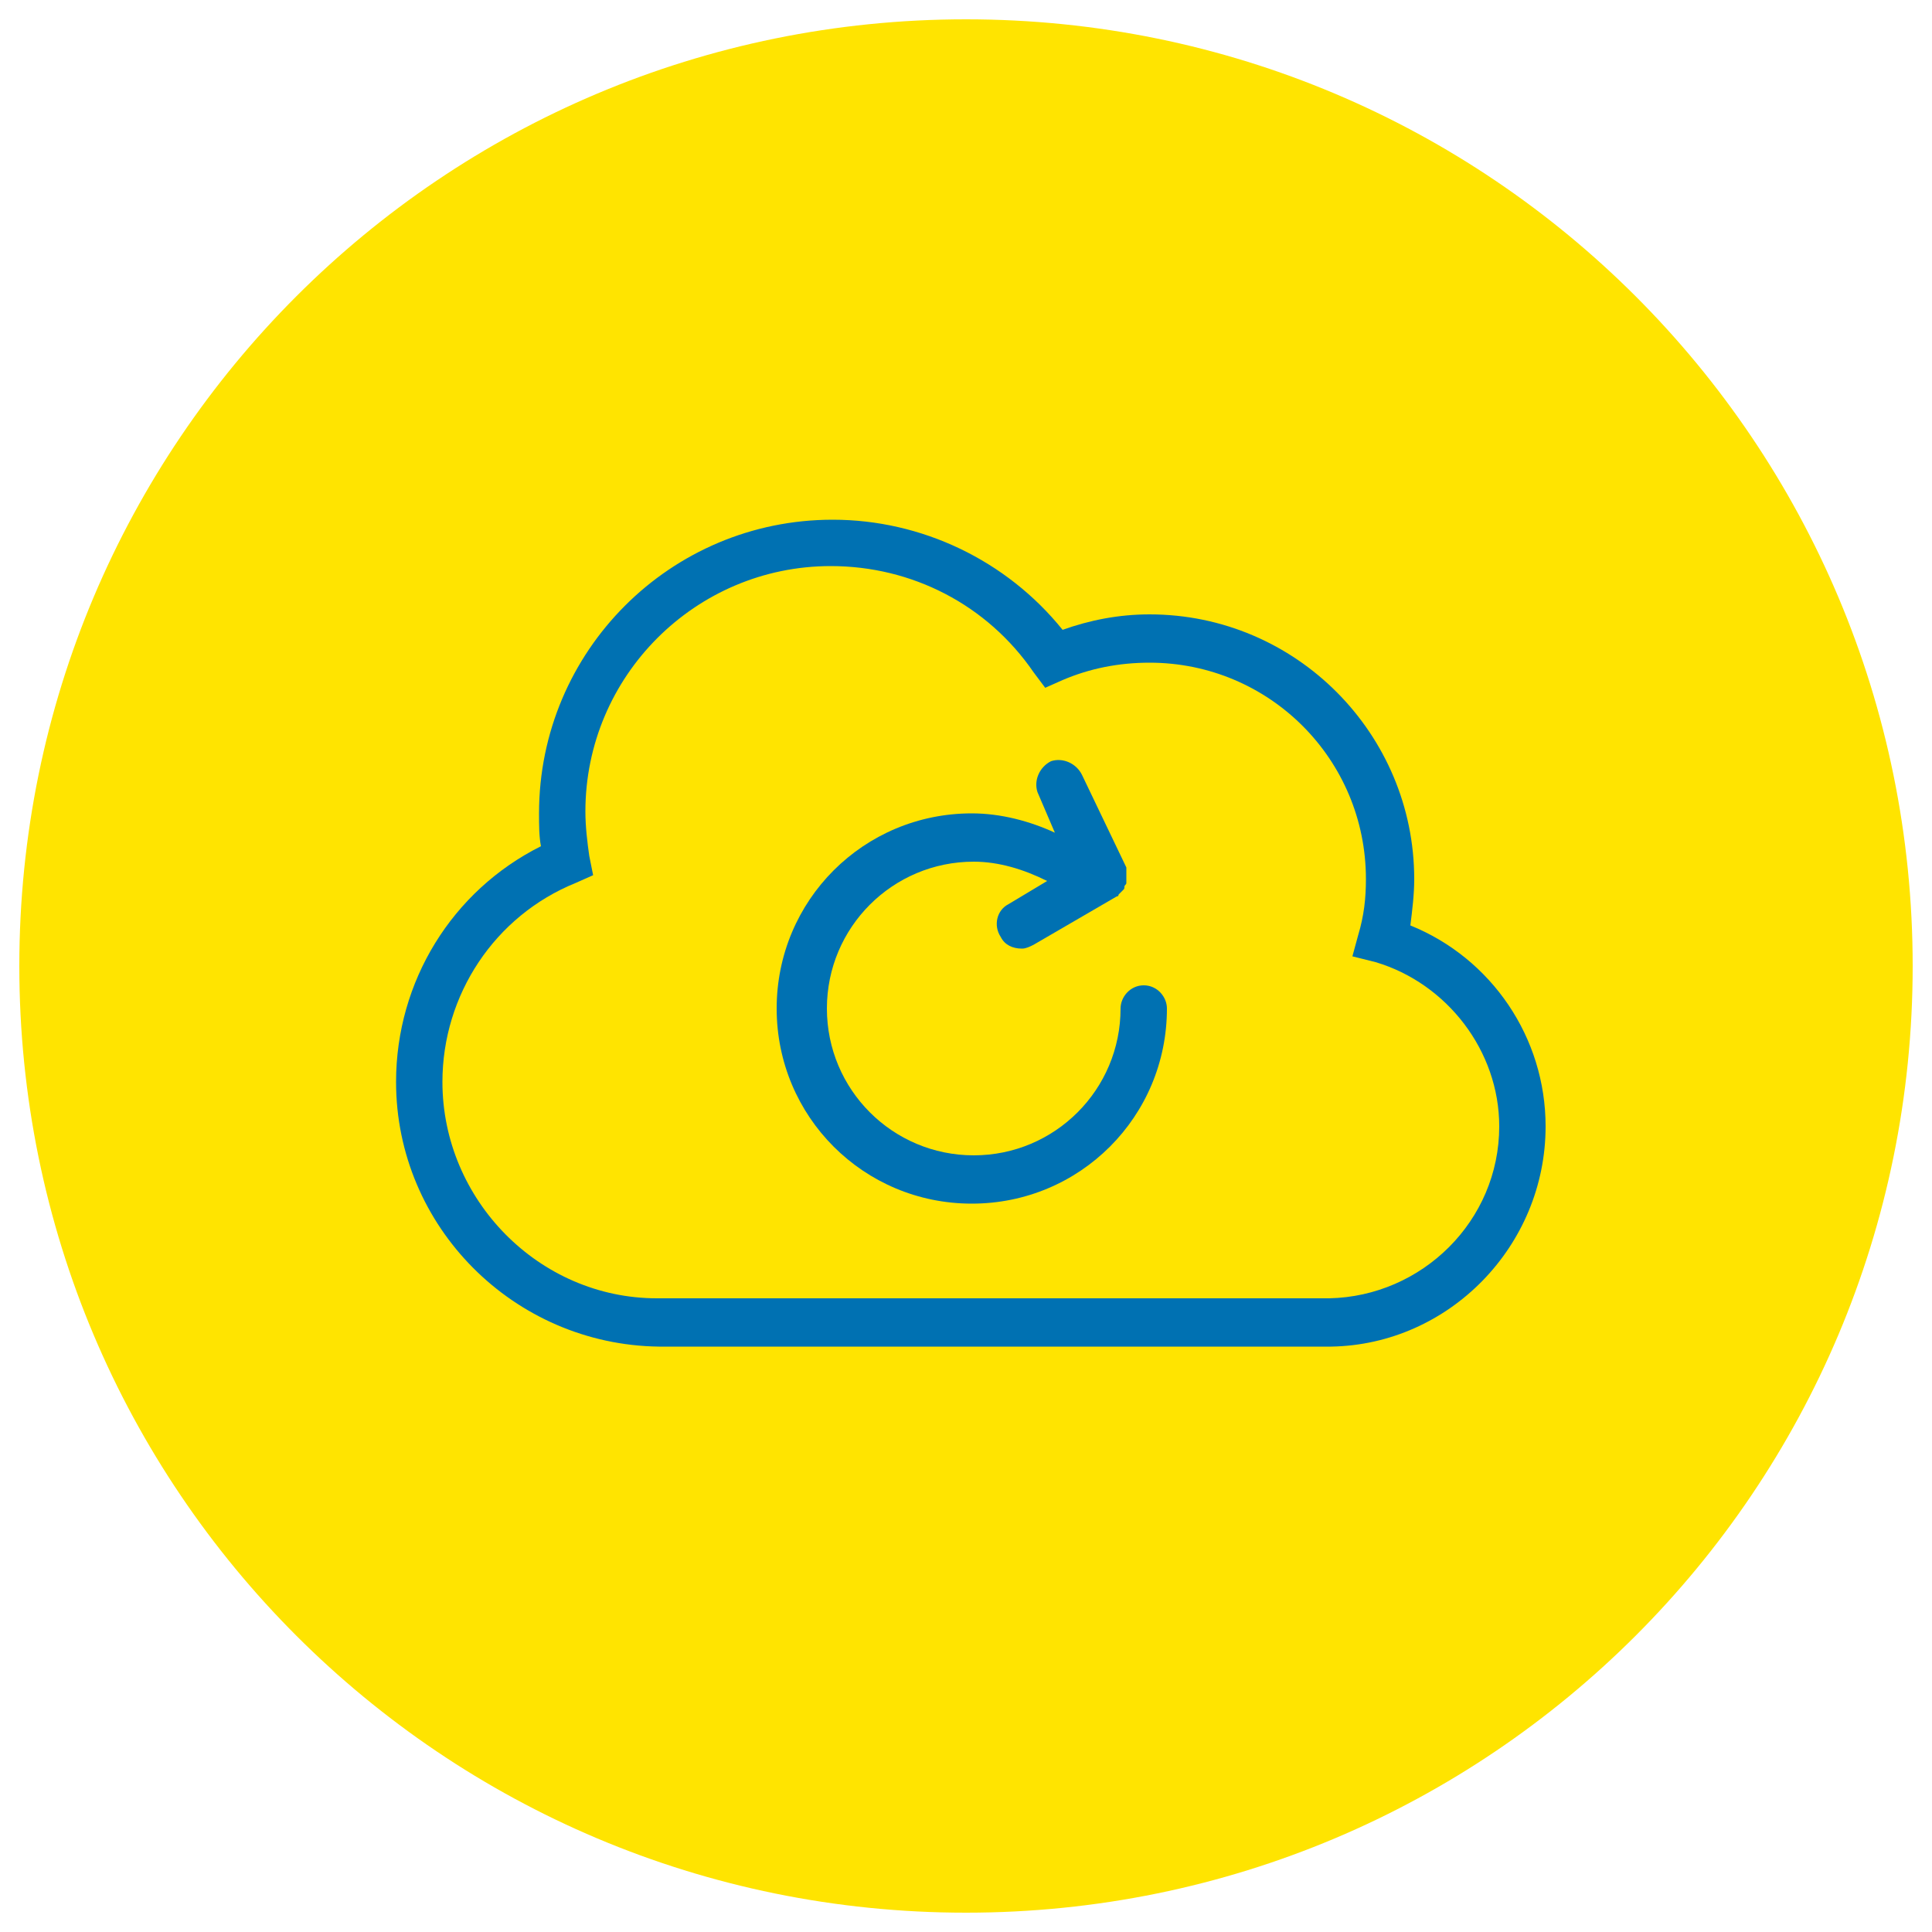
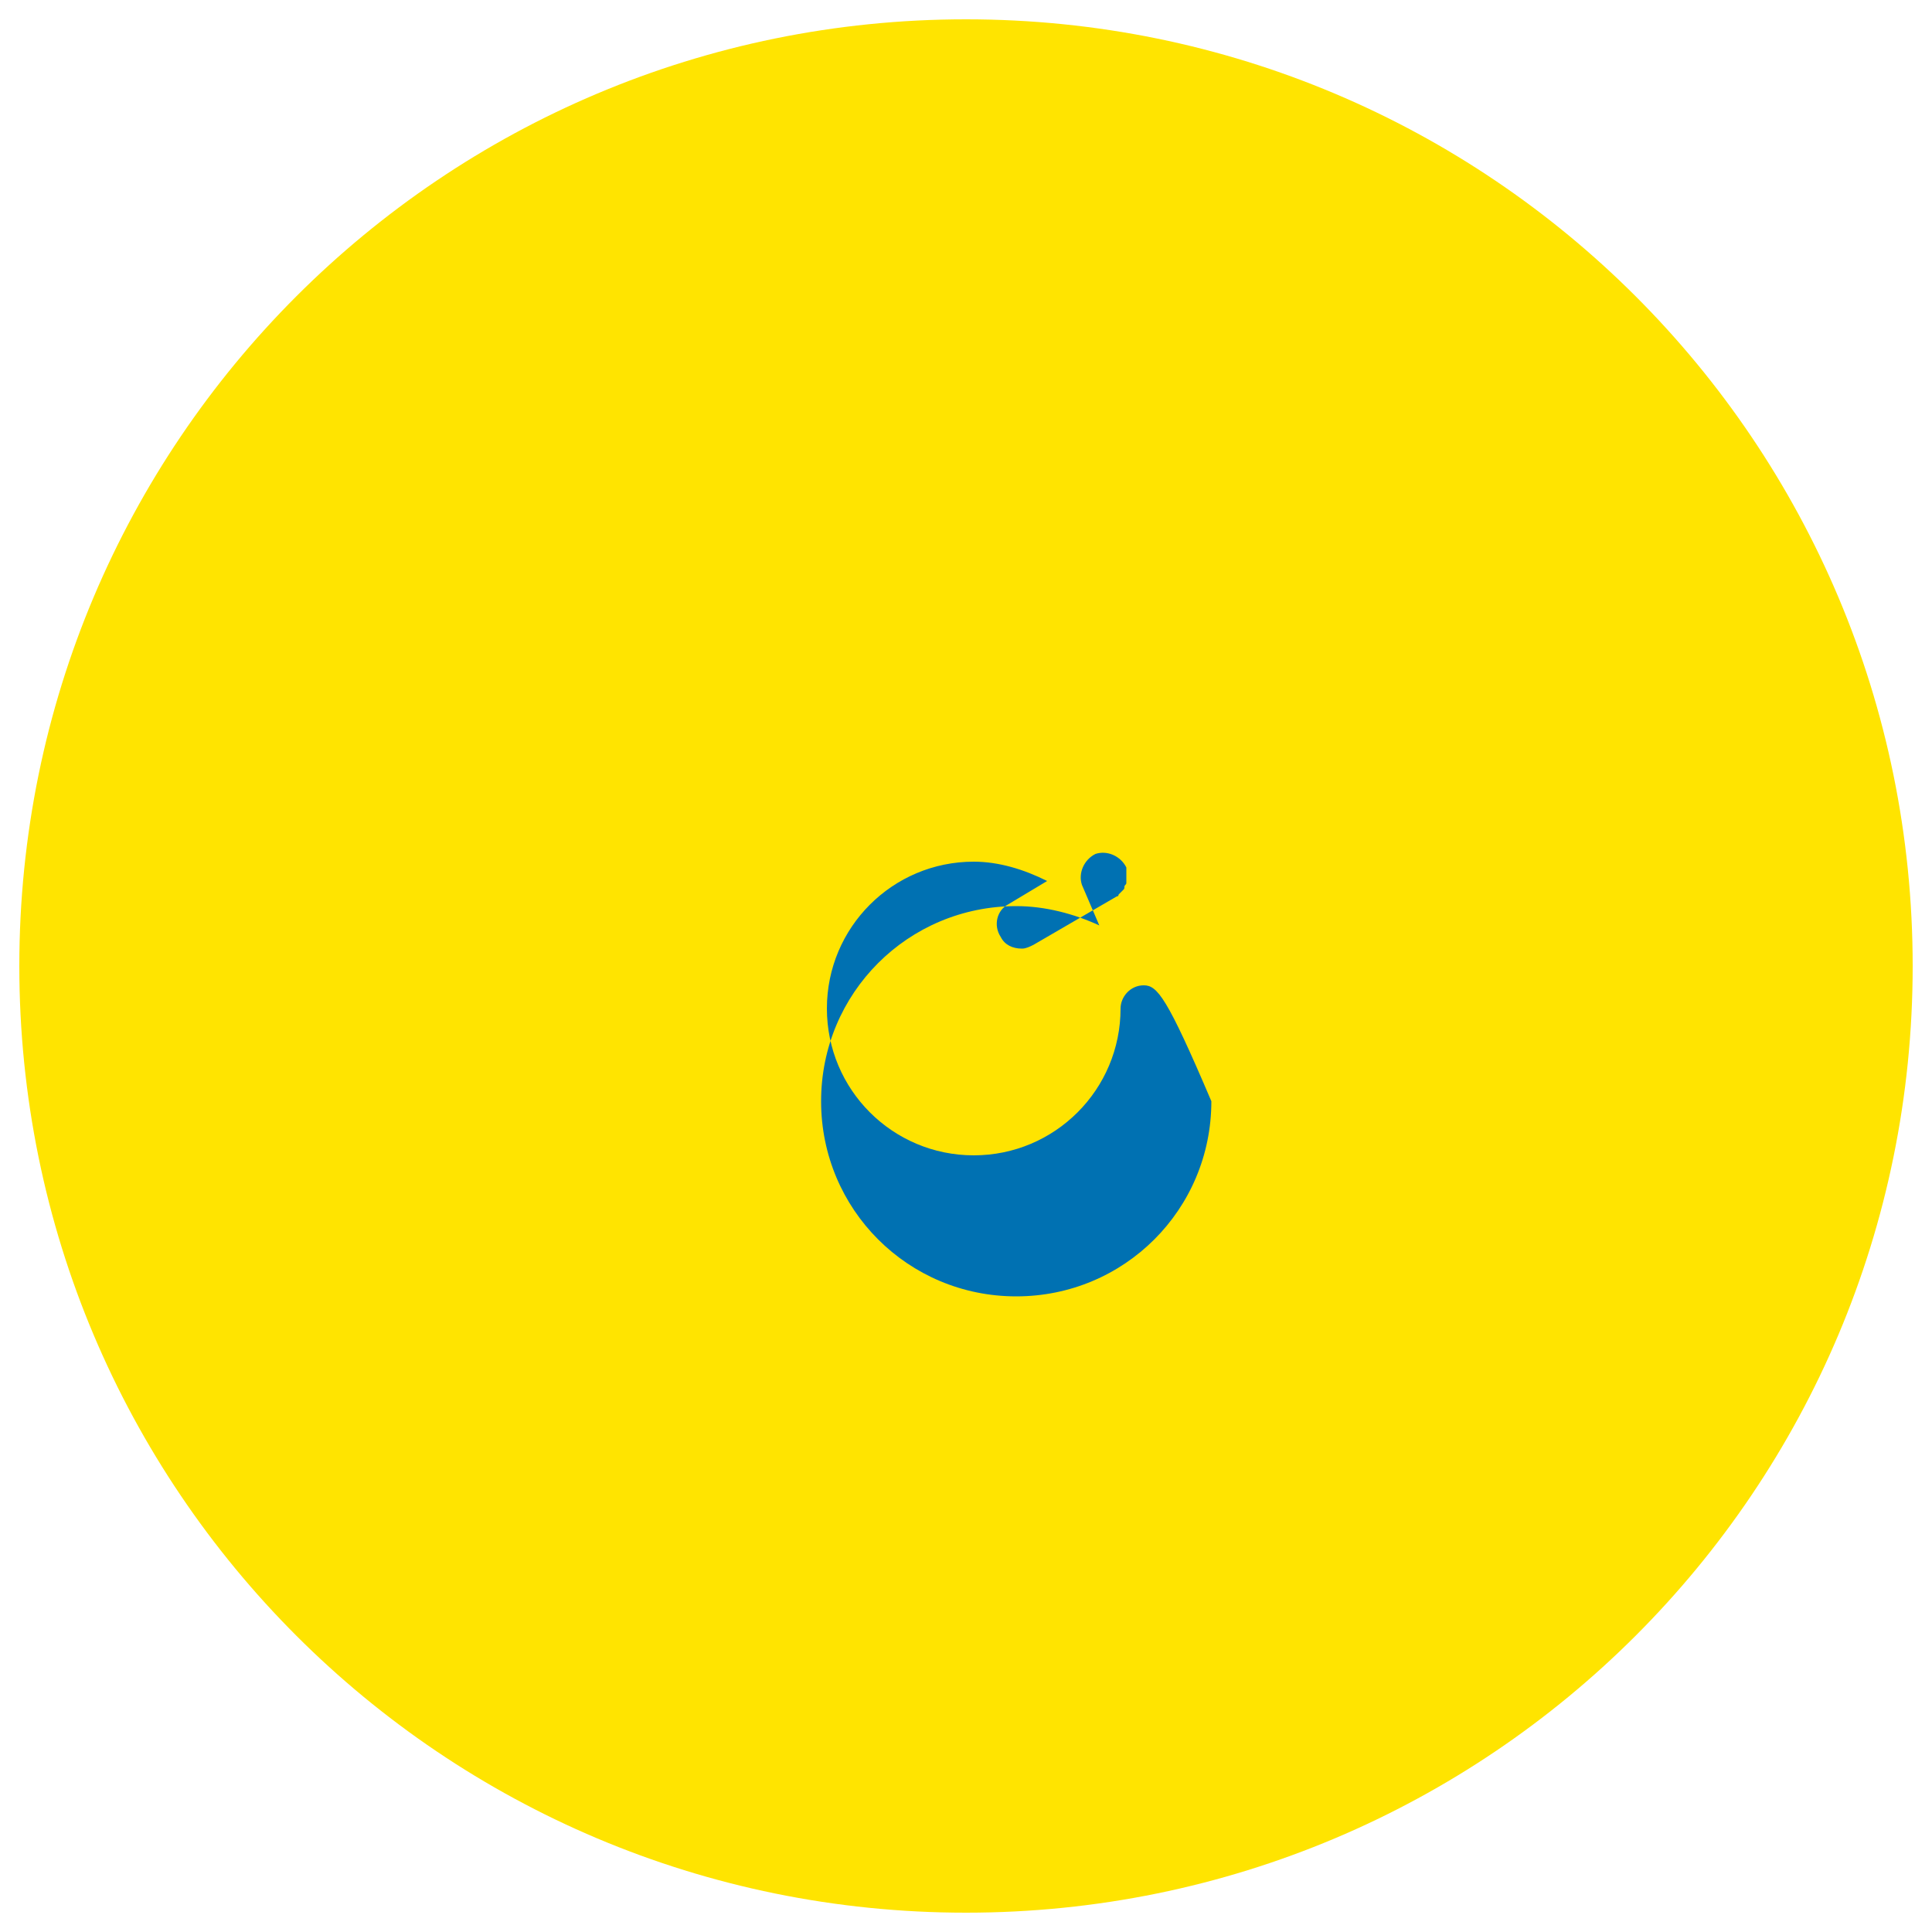
<svg xmlns="http://www.w3.org/2000/svg" version="1.1" id="Ebene_1" x="0px" y="0px" viewBox="0 0 100 100" style="enable-background:new 0 0 100 100;" xml:space="preserve">
  <style type="text/css">
	.st0{fill:#FFE400;}
	.st1{fill:#0071B2;}
</style>
  <path class="st0" d="M99,50c0,27.1-21.9,49-49,49C22.9,99,1,77.1,1,50C1,22.9,22.9,1,50,1C77.1,1,99,22.9,99,50" />
  <g>
    <g>
-       <path class="st1" d="M73,47.9c0.1-0.8,0.2-1.6,0.2-2.4c0-7.5-6.1-13.7-13.7-13.7c-1.6,0-3.1,0.3-4.5,0.8    c-2.9-3.6-7.3-5.7-11.9-5.7c-8.4,0-15.2,6.8-15.2,15.2c0,0.6,0,1.2,0.1,1.7c-4.6,2.3-7.5,7-7.5,12.2c0,7.5,6.1,13.6,13.6,13.7    h34.8h0C75,69.6,80,64.5,80,58.3C80,53.7,77.2,49.6,73,47.9z M68.8,67.2H34c-6.1,0-11.1-5.1-11.1-11.2c0-4.5,2.7-8.6,6.9-10.3    l0.9-0.4l-0.2-1c-0.1-0.7-0.2-1.5-0.2-2.3c0-7,5.7-12.7,12.7-12.7c4.2,0,8.1,2,10.5,5.5l0.6,0.8l0.9-0.4c1.4-0.6,2.9-0.9,4.5-0.9    c6.2,0,11.2,5,11.2,11.2c0,1-0.1,1.9-0.4,2.9L70,49.5l1.2,0.3c3.7,1.1,6.4,4.6,6.4,8.5C77.6,63.2,73.6,67.1,68.8,67.2z" />
-       <path class="st1" d="M59.2,51c-0.7,0-1.2,0.6-1.2,1.2c0,4.2-3.4,7.6-7.6,7.6c-4.2,0-7.6-3.4-7.6-7.6c0-4.2,3.4-7.6,7.6-7.6    c1.3,0,2.6,0.4,3.8,1l-2,1.2c-0.6,0.3-0.8,1.1-0.4,1.7c0.2,0.4,0.6,0.6,1.1,0.6c0.2,0,0.4-0.1,0.6-0.2l4.3-2.5    c0.1,0,0.1-0.1,0.1-0.1c0.1-0.1,0.1-0.1,0.2-0.2c0.1-0.1,0.1-0.1,0.1-0.2c0-0.1,0.1-0.1,0.1-0.2c0-0.1,0-0.2,0-0.2    c0-0.1,0-0.2,0-0.2c0-0.1,0-0.2,0-0.2c0-0.1,0-0.1,0-0.2L56,40.1c-0.3-0.6-1-0.9-1.6-0.7c-0.6,0.3-0.9,1-0.7,1.6l0.9,2.1    c-1.3-0.6-2.8-1-4.3-1c-5.6,0-10.1,4.5-10.1,10.1c0,5.6,4.5,10.1,10.1,10.1c5.6,0,10.1-4.5,10.1-10.1C60.4,51.6,59.9,51,59.2,51z" />
+       <path class="st1" d="M59.2,51c-0.7,0-1.2,0.6-1.2,1.2c0,4.2-3.4,7.6-7.6,7.6c-4.2,0-7.6-3.4-7.6-7.6c0-4.2,3.4-7.6,7.6-7.6    c1.3,0,2.6,0.4,3.8,1l-2,1.2c-0.6,0.3-0.8,1.1-0.4,1.7c0.2,0.4,0.6,0.6,1.1,0.6c0.2,0,0.4-0.1,0.6-0.2l4.3-2.5    c0.1,0,0.1-0.1,0.1-0.1c0.1-0.1,0.1-0.1,0.2-0.2c0.1-0.1,0.1-0.1,0.1-0.2c0-0.1,0.1-0.1,0.1-0.2c0-0.1,0-0.2,0-0.2    c0-0.1,0-0.2,0-0.2c0-0.1,0-0.2,0-0.2c0-0.1,0-0.1,0-0.2c-0.3-0.6-1-0.9-1.6-0.7c-0.6,0.3-0.9,1-0.7,1.6l0.9,2.1    c-1.3-0.6-2.8-1-4.3-1c-5.6,0-10.1,4.5-10.1,10.1c0,5.6,4.5,10.1,10.1,10.1c5.6,0,10.1-4.5,10.1-10.1C60.4,51.6,59.9,51,59.2,51z" />
    </g>
  </g>
  <g>
</g>
  <g>
</g>
  <g>
</g>
  <g>
</g>
  <g>
</g>
  <g>
</g>
  <g>
</g>
  <g>
</g>
  <g>
</g>
  <g>
</g>
  <g>
</g>
  <g>
</g>
  <g>
</g>
  <g>
</g>
  <g>
</g>
</svg>